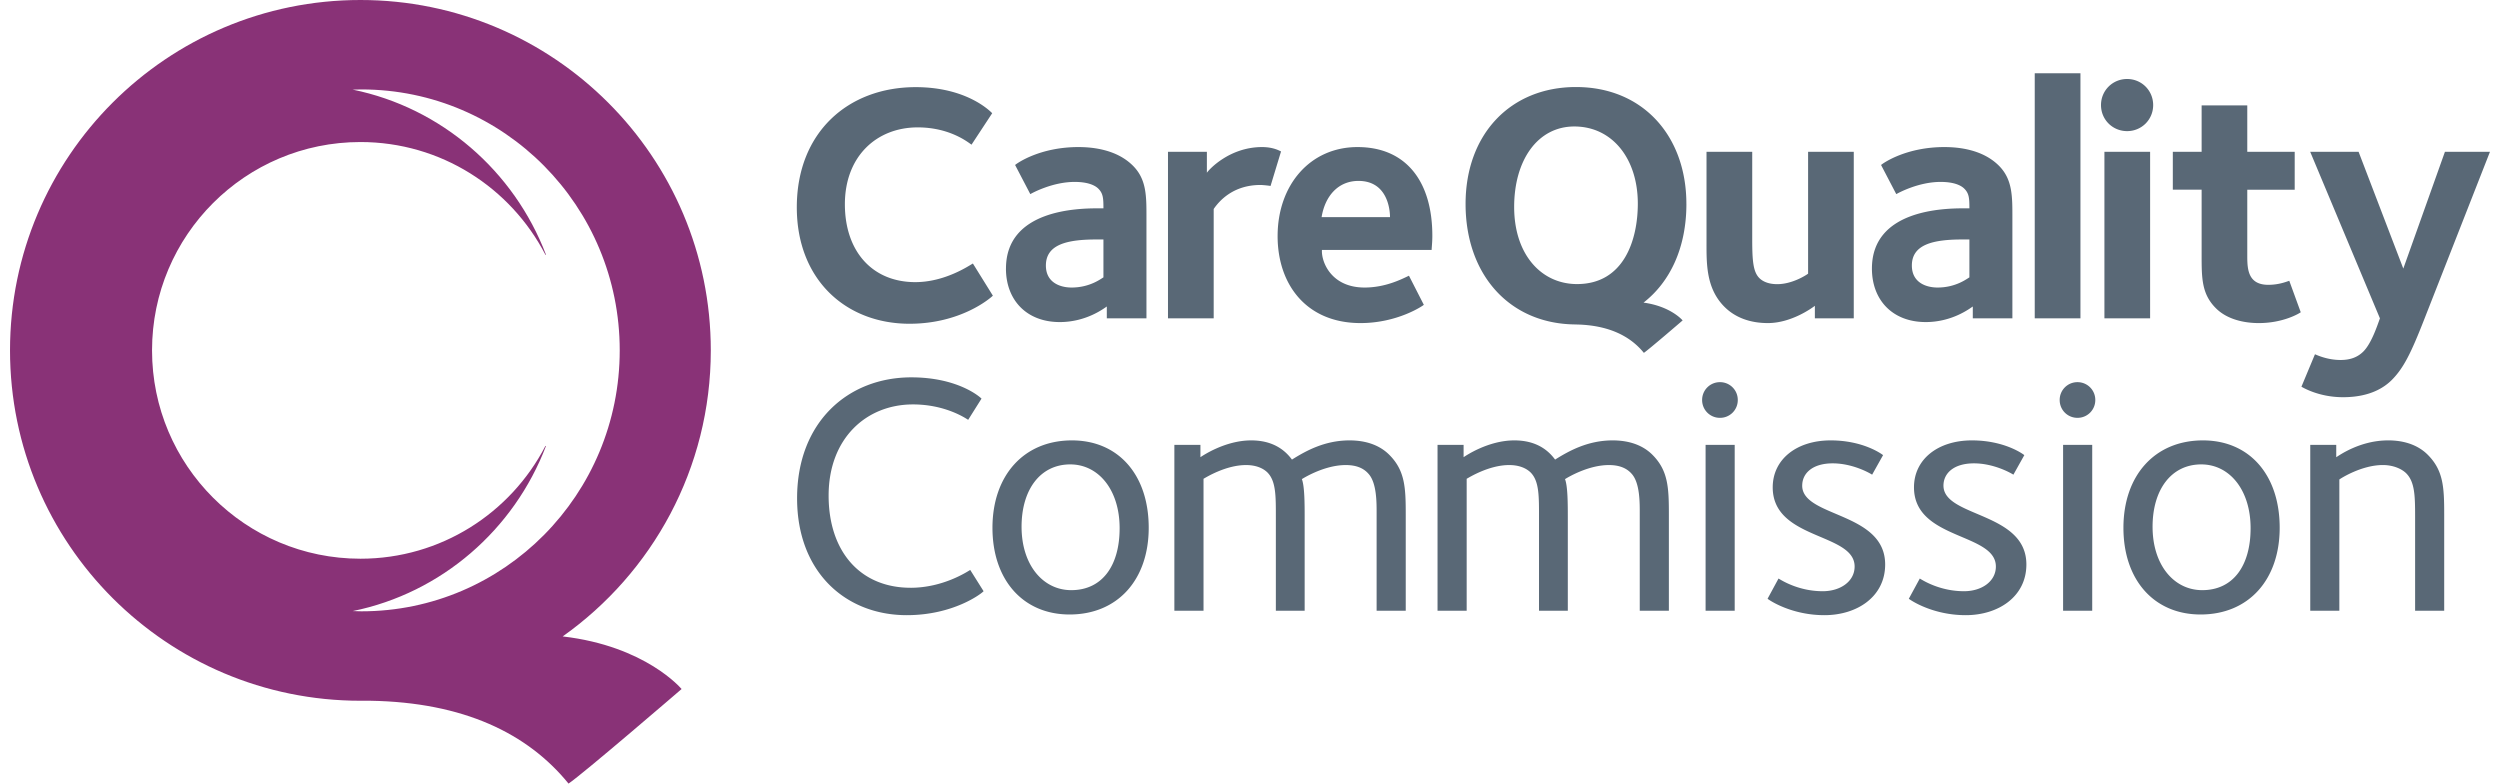
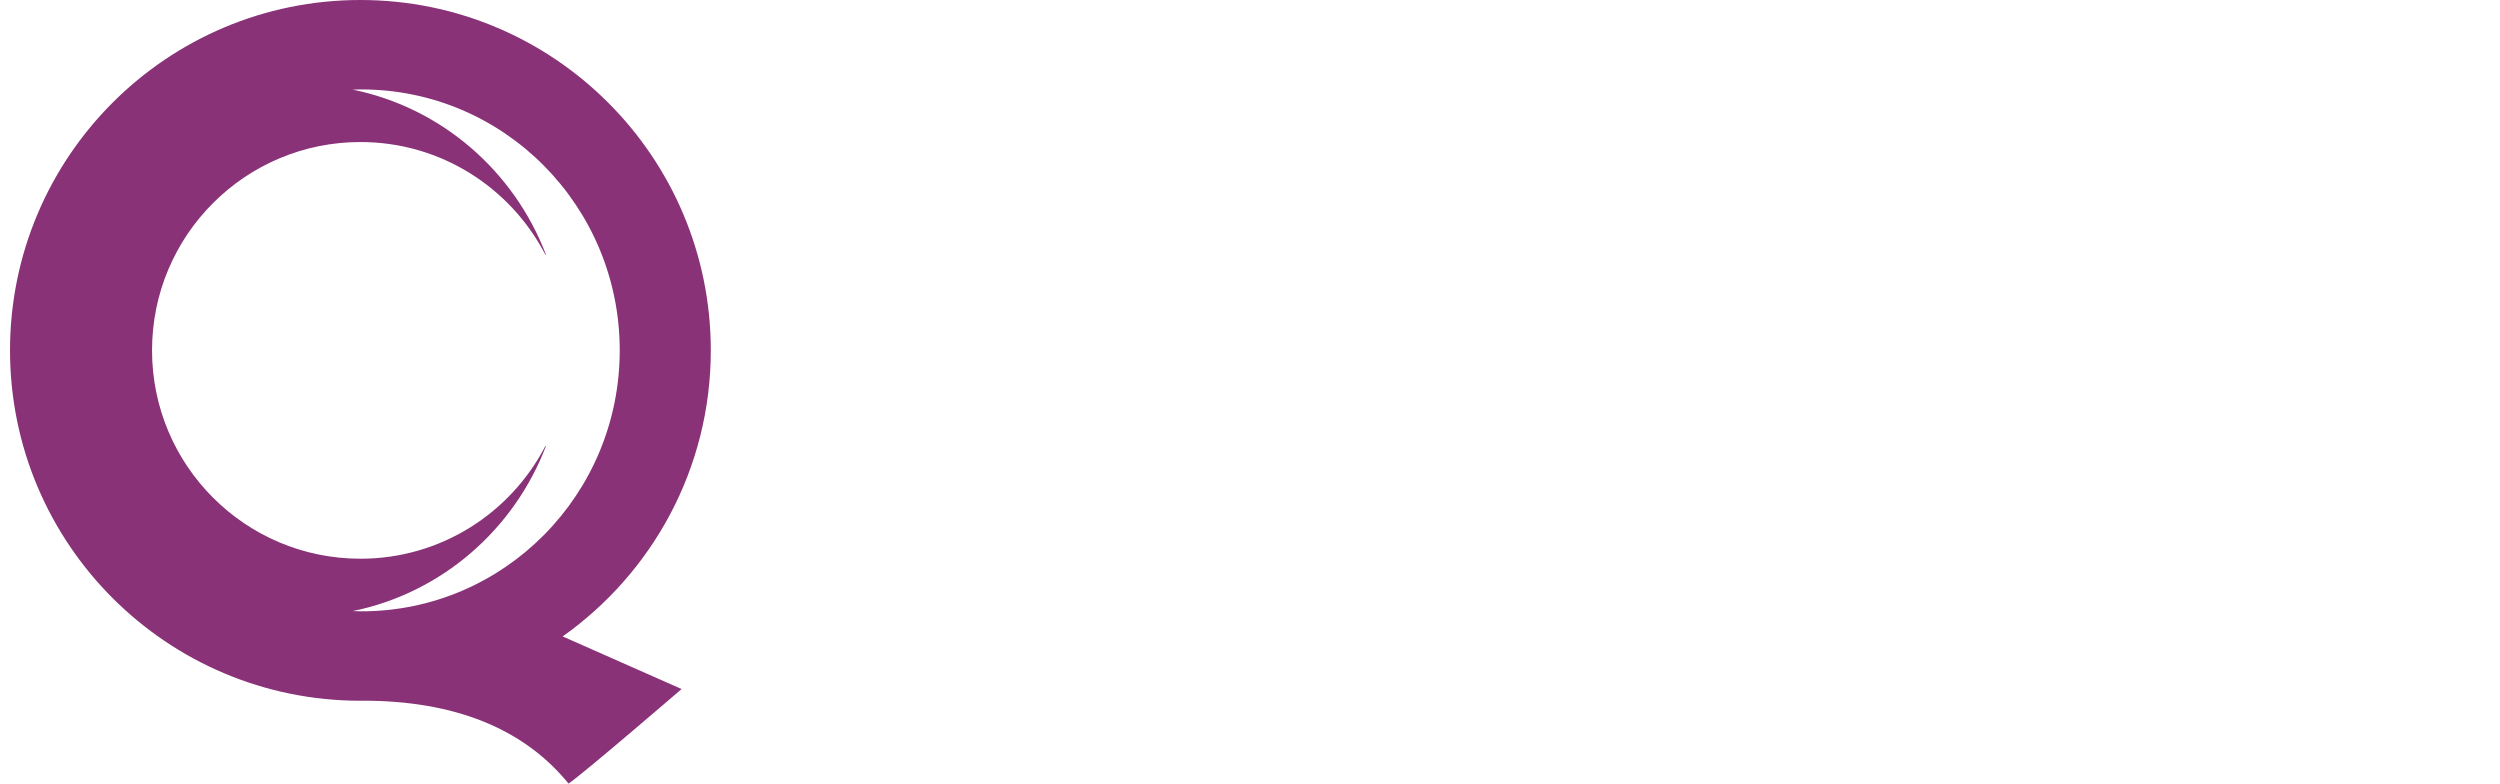
<svg xmlns="http://www.w3.org/2000/svg" width="134" height="42" fill="none">
-   <path fill="#596876" d="M57.456 23.605c-2.589 0-4.26 1.891-4.26 4.684 0 2.81 1.653 4.648 4.133 4.648 2.57 0 4.242-1.855 4.242-4.648 0-2.846-1.634-4.684-4.115-4.684Zm-.037 8.027c-1.522 0-2.663-1.358-2.663-3.397 0-2.002 1.01-3.343 2.609-3.343 1.525 0 2.647 1.377 2.647 3.417 0 2.02-.938 3.323-2.593 3.323Zm53.934-11.148a.949.949 0 0 0-.954.957c0 .532.421.955.954.955a.95.95 0 0 0 .955-.955.95.95 0 0 0-.955-.957Zm-62.546 11.02c-2.702 0-4.393-1.947-4.393-4.94 0-3.07 2.022-4.887 4.52-4.887 1.729 0 2.812.733 2.96.826l.715-1.137c-.147-.15-1.34-1.14-3.765-1.14-3.38 0-6.12 2.387-6.12 6.485 0 3.947 2.592 6.262 5.88 6.262 2.481 0 3.987-1.138 4.116-1.284l-.716-1.14c-.13.074-1.434.956-3.197.956Zm69.27-7.899c-2.59 0-4.261 1.891-4.261 4.684 0 2.81 1.653 4.648 4.134 4.648 2.571 0 4.241-1.855 4.241-4.648 0-2.846-1.632-4.684-4.114-4.684Zm-.037 8.027c-1.525 0-2.662-1.358-2.662-3.397 0-2.002 1.01-3.343 2.609-3.343 1.523 0 2.645 1.377 2.645 3.417 0 2.02-.938 3.323-2.592 3.323Zm9.959-8.027c-1.507 0-2.627.81-2.776.901v-.661h-1.393v8.89h1.559V25.7c.074-.057 1.194-.774 2.334-.774.55 0 1.009.204 1.249.442.458.46.478 1.194.478 2.314v5.052h1.559v-5.161c0-1.433-.036-2.352-.881-3.197-.274-.275-.9-.772-2.129-.772Zm-55.665 0c-1.34 0-2.35.57-3.085 1.029-.405-.552-1.068-1.029-2.186-1.029-1.397 0-2.609.826-2.72.901v-.661h-1.397v8.89h1.563v-7.072c.128-.072 1.192-.736 2.278-.736.53 0 .919.167 1.156.406.46.477.443 1.285.443 2.479v4.923h1.544v-4.978c0-.717 0-1.69-.15-2.076.203-.128 1.268-.754 2.352-.754.533 0 .938.148 1.213.461.46.495.442 1.597.442 2.149v5.198h1.561v-5.161c0-1.433-.037-2.352-.883-3.197-.275-.275-.9-.772-2.13-.772Zm19.085 9.13h1.561v-8.891h-1.56v8.89Zm.772-12.251a.951.951 0 0 0-.957.957.95.95 0 0 0 .957.955.949.949 0 0 0 .954-.955.95.95 0 0 0-.954-.957Zm-5.752 3.121c-1.34 0-2.35.57-3.086 1.029-.403-.552-1.065-1.029-2.184-1.029-1.398 0-2.61.826-2.72.901v-.661h-1.397v8.89h1.562v-7.072c.13-.072 1.194-.736 2.277-.736.534 0 .92.167 1.159.406.46.477.441 1.285.441 2.479v4.923h1.544v-4.978c0-.717 0-1.69-.15-2.076.203-.128 1.27-.754 2.353-.754.53 0 .936.148 1.213.461.459.495.44 1.597.44 2.149v5.198h1.561v-5.161c0-1.433-.037-2.352-.881-3.197-.275-.275-.9-.772-2.132-.772Zm10.16 2.425c0-.661.55-1.194 1.633-1.194 1.085 0 2.005.533 2.114.607l.587-1.048c-.092-.073-1.083-.79-2.81-.79-1.818 0-3.105 1.011-3.105 2.516 0 2.83 4.39 2.425 4.39 4.245 0 .79-.752 1.323-1.709 1.323-1.284 0-2.184-.569-2.37-.68l-.587 1.084c.11.092 1.286.88 3.049.88 1.747 0 3.254-.99 3.254-2.717 0-2.83-4.447-2.516-4.447-4.226Zm13.983 6.705h1.561v-8.891h-1.561v8.89Zm-6.412-6.705c0-.661.549-1.194 1.635-1.194 1.082 0 2.001.533 2.113.607l.586-1.048c-.09-.073-1.082-.79-2.809-.79-1.819 0-3.105 1.011-3.105 2.516 0 2.83 4.389 2.425 4.389 4.245 0 .79-.75 1.323-1.707 1.323-1.285 0-2.188-.569-2.371-.68l-.588 1.084c.113.092 1.287.88 3.052.88 1.743 0 3.249-.99 3.249-2.717 0-2.83-4.444-2.516-4.444-4.226ZM48.753 17.353c2.739 0 4.318-1.359 4.465-1.505l-1.071-1.724c-.2.11-1.49.998-3.087.998-2.304 0-3.774-1.65-3.774-4.174 0-2.575 1.706-4.12 3.902-4.12 1.76 0 2.741.835 2.886.926l1.108-1.686c-.128-.127-1.38-1.397-4.102-1.397-3.612 0-6.371 2.413-6.371 6.442 0 3.882 2.632 6.24 6.044 6.24Zm5.166-2.958c0 1.689 1.106 2.868 2.885 2.868 1.414 0 2.358-.726 2.521-.835v.636h2.125V11.71c0-1.161.02-2.086-.727-2.83-.871-.87-2.159-.997-2.92-.997-2.052 0-3.268.85-3.394.96l.815 1.562c.129-.074 1.199-.654 2.379-.654.67 0 1.07.164 1.268.362.255.255.273.509.273 1.053h-.254c-1.088 0-4.97.054-4.97 3.229Zm5.225.473c-.108.054-.708.544-1.706.544-.598 0-1.378-.254-1.378-1.179 0-1.125 1.123-1.397 2.704-1.397h.38v2.032ZM65.053 11.203c.273-.399 1.015-1.288 2.504-1.288.125 0 .471.035.544.054l.563-1.852c-.054-.017-.381-.234-1.019-.234-1.776 0-2.882 1.25-2.956 1.377V8.136h-2.085v8.928h2.45v-5.861Zm7.708-3.32c-2.538 0-4.281 2.032-4.281 4.772 0 2.595 1.543 4.662 4.445 4.662 1.979 0 3.34-.925 3.392-.979l-.797-1.56c-.382.18-1.253.634-2.379.634-1.777 0-2.322-1.36-2.285-2.014h5.88c0-.125.037-.38.037-.76 0-2.906-1.4-4.755-4.012-4.755Zm-1.923 3.754c.18-1.107.869-1.94 1.978-1.94 1.506 0 1.688 1.452 1.688 1.94h-3.666Zm23.917 5.68c1.268 0 2.377-.816 2.522-.925v.672h2.085V8.136h-2.448v6.533c-.146.108-.872.562-1.653.562-.578 0-.851-.217-.96-.326-.327-.328-.382-.906-.382-2.069v-4.7h-2.45v4.81c0 1.16-.036 2.502.963 3.501.58.58 1.38.87 2.323.87Zm10.987-.89v.637h2.122V11.71c0-1.161.019-2.086-.724-2.83-.872-.87-2.159-.997-2.921-.997-2.052 0-3.268.85-3.394.96l.815 1.562c.129-.073 1.198-.654 2.377-.654.673 0 1.072.164 1.27.362.255.255.273.509.273 1.053h-.254c-1.088 0-4.971.054-4.971 3.23 0 1.688 1.106 2.867 2.885 2.867 1.415 0 2.358-.726 2.522-.835Zm-3.266-2.194c0-1.125 1.125-1.397 2.703-1.397h.381v2.032c-.108.054-.708.544-1.706.544-.598 0-1.378-.254-1.378-1.179Zm9.036-10.307h-2.45v13.138h2.45V3.926Zm2.502 3.102c.777 0 1.396-.616 1.396-1.396 0-.78-.619-1.398-1.396-1.398-.781 0-1.4.618-1.4 1.398 0 .78.619 1.396 1.4 1.396Zm1.232 1.108h-2.449v8.928h2.449V8.136Zm6.335 7.13c-1.073 0-1.127-.815-1.127-1.523v-3.575h2.542V8.136h-2.542V5.65h-2.447v2.486h-1.544v2.032h1.544v3.485c0 1.252 0 2.103.762 2.865.597.6 1.505.799 2.303.799 1.324 0 2.178-.526 2.248-.58l-.615-1.687c-.163.054-.563.216-1.124.216Zm3.879 4.029c-.709 0-1.251-.254-1.378-.307l-.726 1.74c.072.037.924.562 2.231.562 1.471 0 2.23-.543 2.613-.924.633-.635 1.034-1.451 1.724-3.212l3.538-9.018h-2.414l-2.231 6.26-2.397-6.26h-2.594l3.738 8.928c-.145.399-.454 1.342-.888 1.777-.292.29-.672.454-1.216.454Zm-35.07-8.366c0-3.64-2.33-6.264-5.918-6.264-3.515 0-5.917 2.532-5.917 6.264 0 3.8 2.35 6.401 5.817 6.46l.149.004c1.683.04 2.847.604 3.59 1.52.252-.166 2.078-1.739 2.078-1.739s-.632-.757-2.096-.954c1.428-1.109 2.298-2.948 2.298-5.291Zm-5.863 4.297c-1.912 0-3.368-1.582-3.368-4.132 0-2.531 1.274-4.315 3.223-4.315 2.038 0 3.405 1.728 3.405 4.132 0 1.95-.745 4.315-3.26 4.315Z" />
-   <path fill="#893277" d="M30.159 34.113c4.802-3.403 7.94-9 7.94-15.333C38.098 8.408 29.688 0 19.318 0 8.945 0 .537 8.408.537 18.78c0 10.373 8.408 18.78 18.782 18.78h.534c4.995.085 8.428 1.744 10.62 4.44.737-.485 6.06-5.068 6.06-5.068s-1.907-2.302-6.374-2.82Zm-11.255-1.359c4.762-.97 8.65-4.363 10.361-8.849-.01-.005-.022-.002-.035.006-1.858 3.585-5.595 6.036-9.911 6.036-6.17 0-11.17-5-11.17-11.168 0-6.167 5-11.166 11.17-11.166 4.316 0 8.055 2.453 9.913 6.038.012.01.024.014.033.003-1.711-4.486-5.6-7.879-10.361-8.85.155-.005.31-.01.466-.01 7.649 0 13.847 6.261 13.847 13.985 0 7.725-6.198 13.988-13.847 13.988-.157 0-.31-.007-.466-.013Z" />
+   <path fill="#893277" d="M30.159 34.113c4.802-3.403 7.94-9 7.94-15.333C38.098 8.408 29.688 0 19.318 0 8.945 0 .537 8.408.537 18.78c0 10.373 8.408 18.78 18.782 18.78h.534c4.995.085 8.428 1.744 10.62 4.44.737-.485 6.06-5.068 6.06-5.068Zm-11.255-1.359c4.762-.97 8.65-4.363 10.361-8.849-.01-.005-.022-.002-.035.006-1.858 3.585-5.595 6.036-9.911 6.036-6.17 0-11.17-5-11.17-11.168 0-6.167 5-11.166 11.17-11.166 4.316 0 8.055 2.453 9.913 6.038.012.01.024.014.033.003-1.711-4.486-5.6-7.879-10.361-8.85.155-.005.31-.01.466-.01 7.649 0 13.847 6.261 13.847 13.985 0 7.725-6.198 13.988-13.847 13.988-.157 0-.31-.007-.466-.013Z" />
</svg>